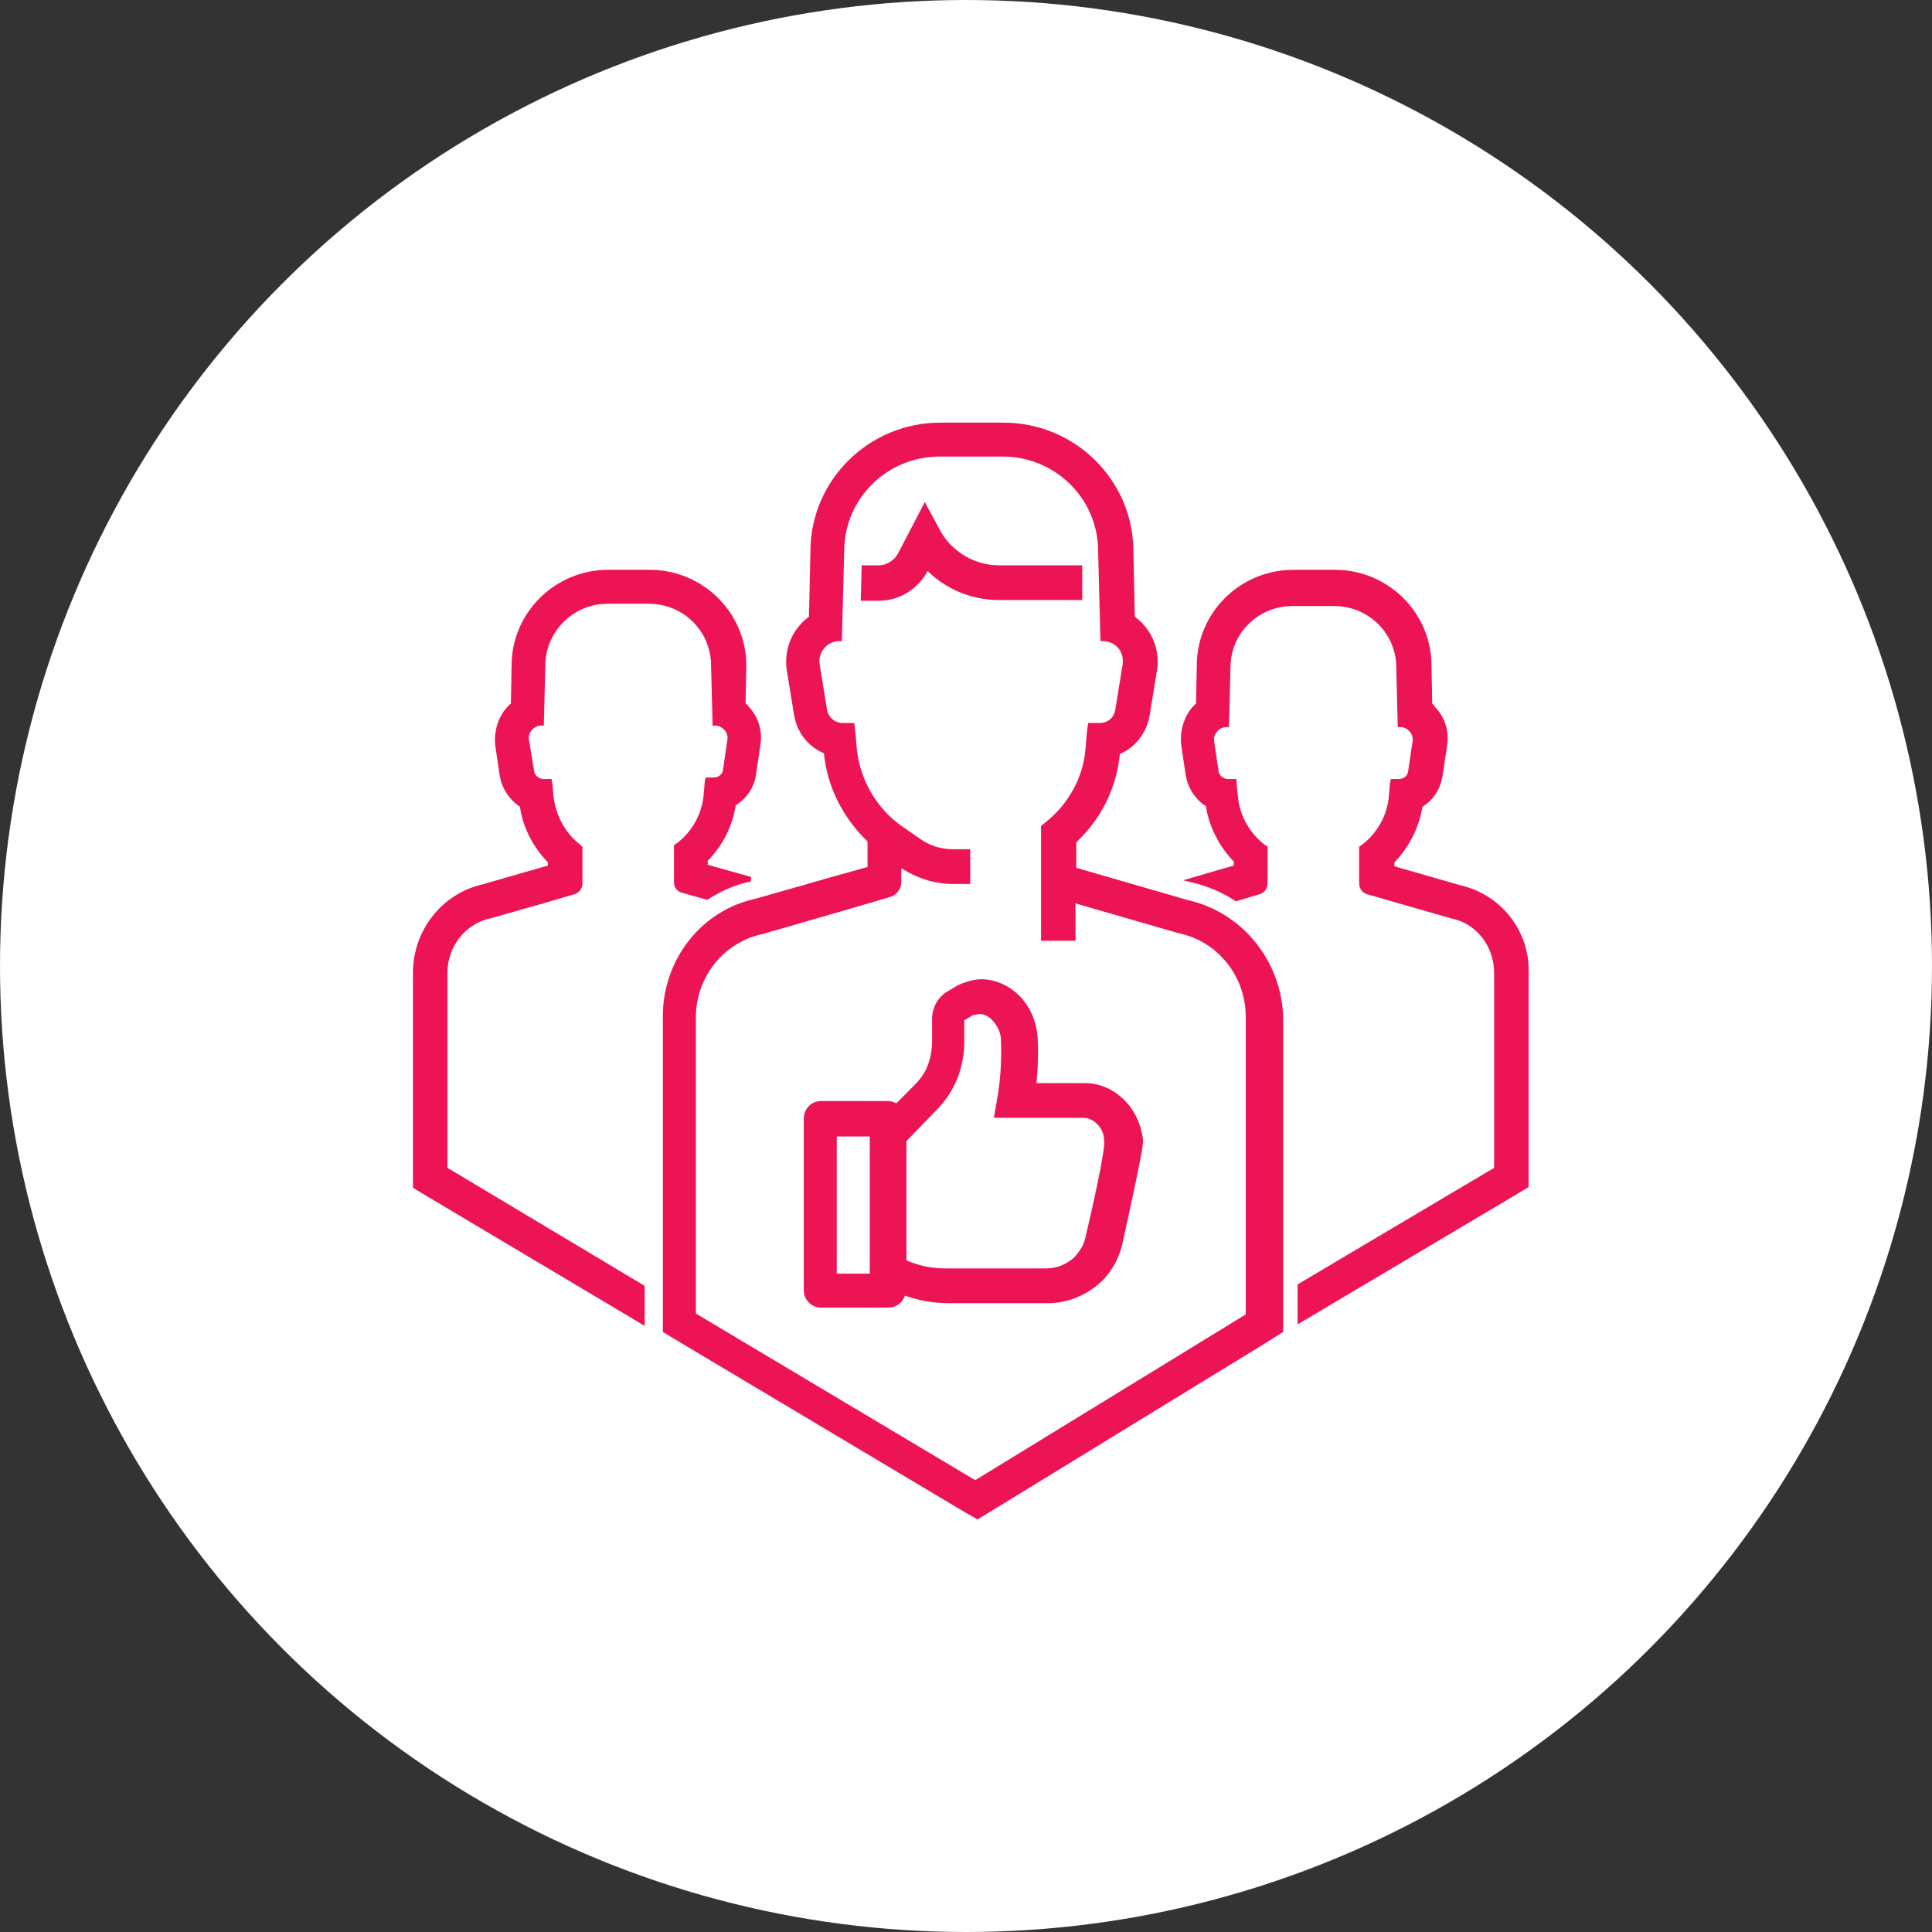
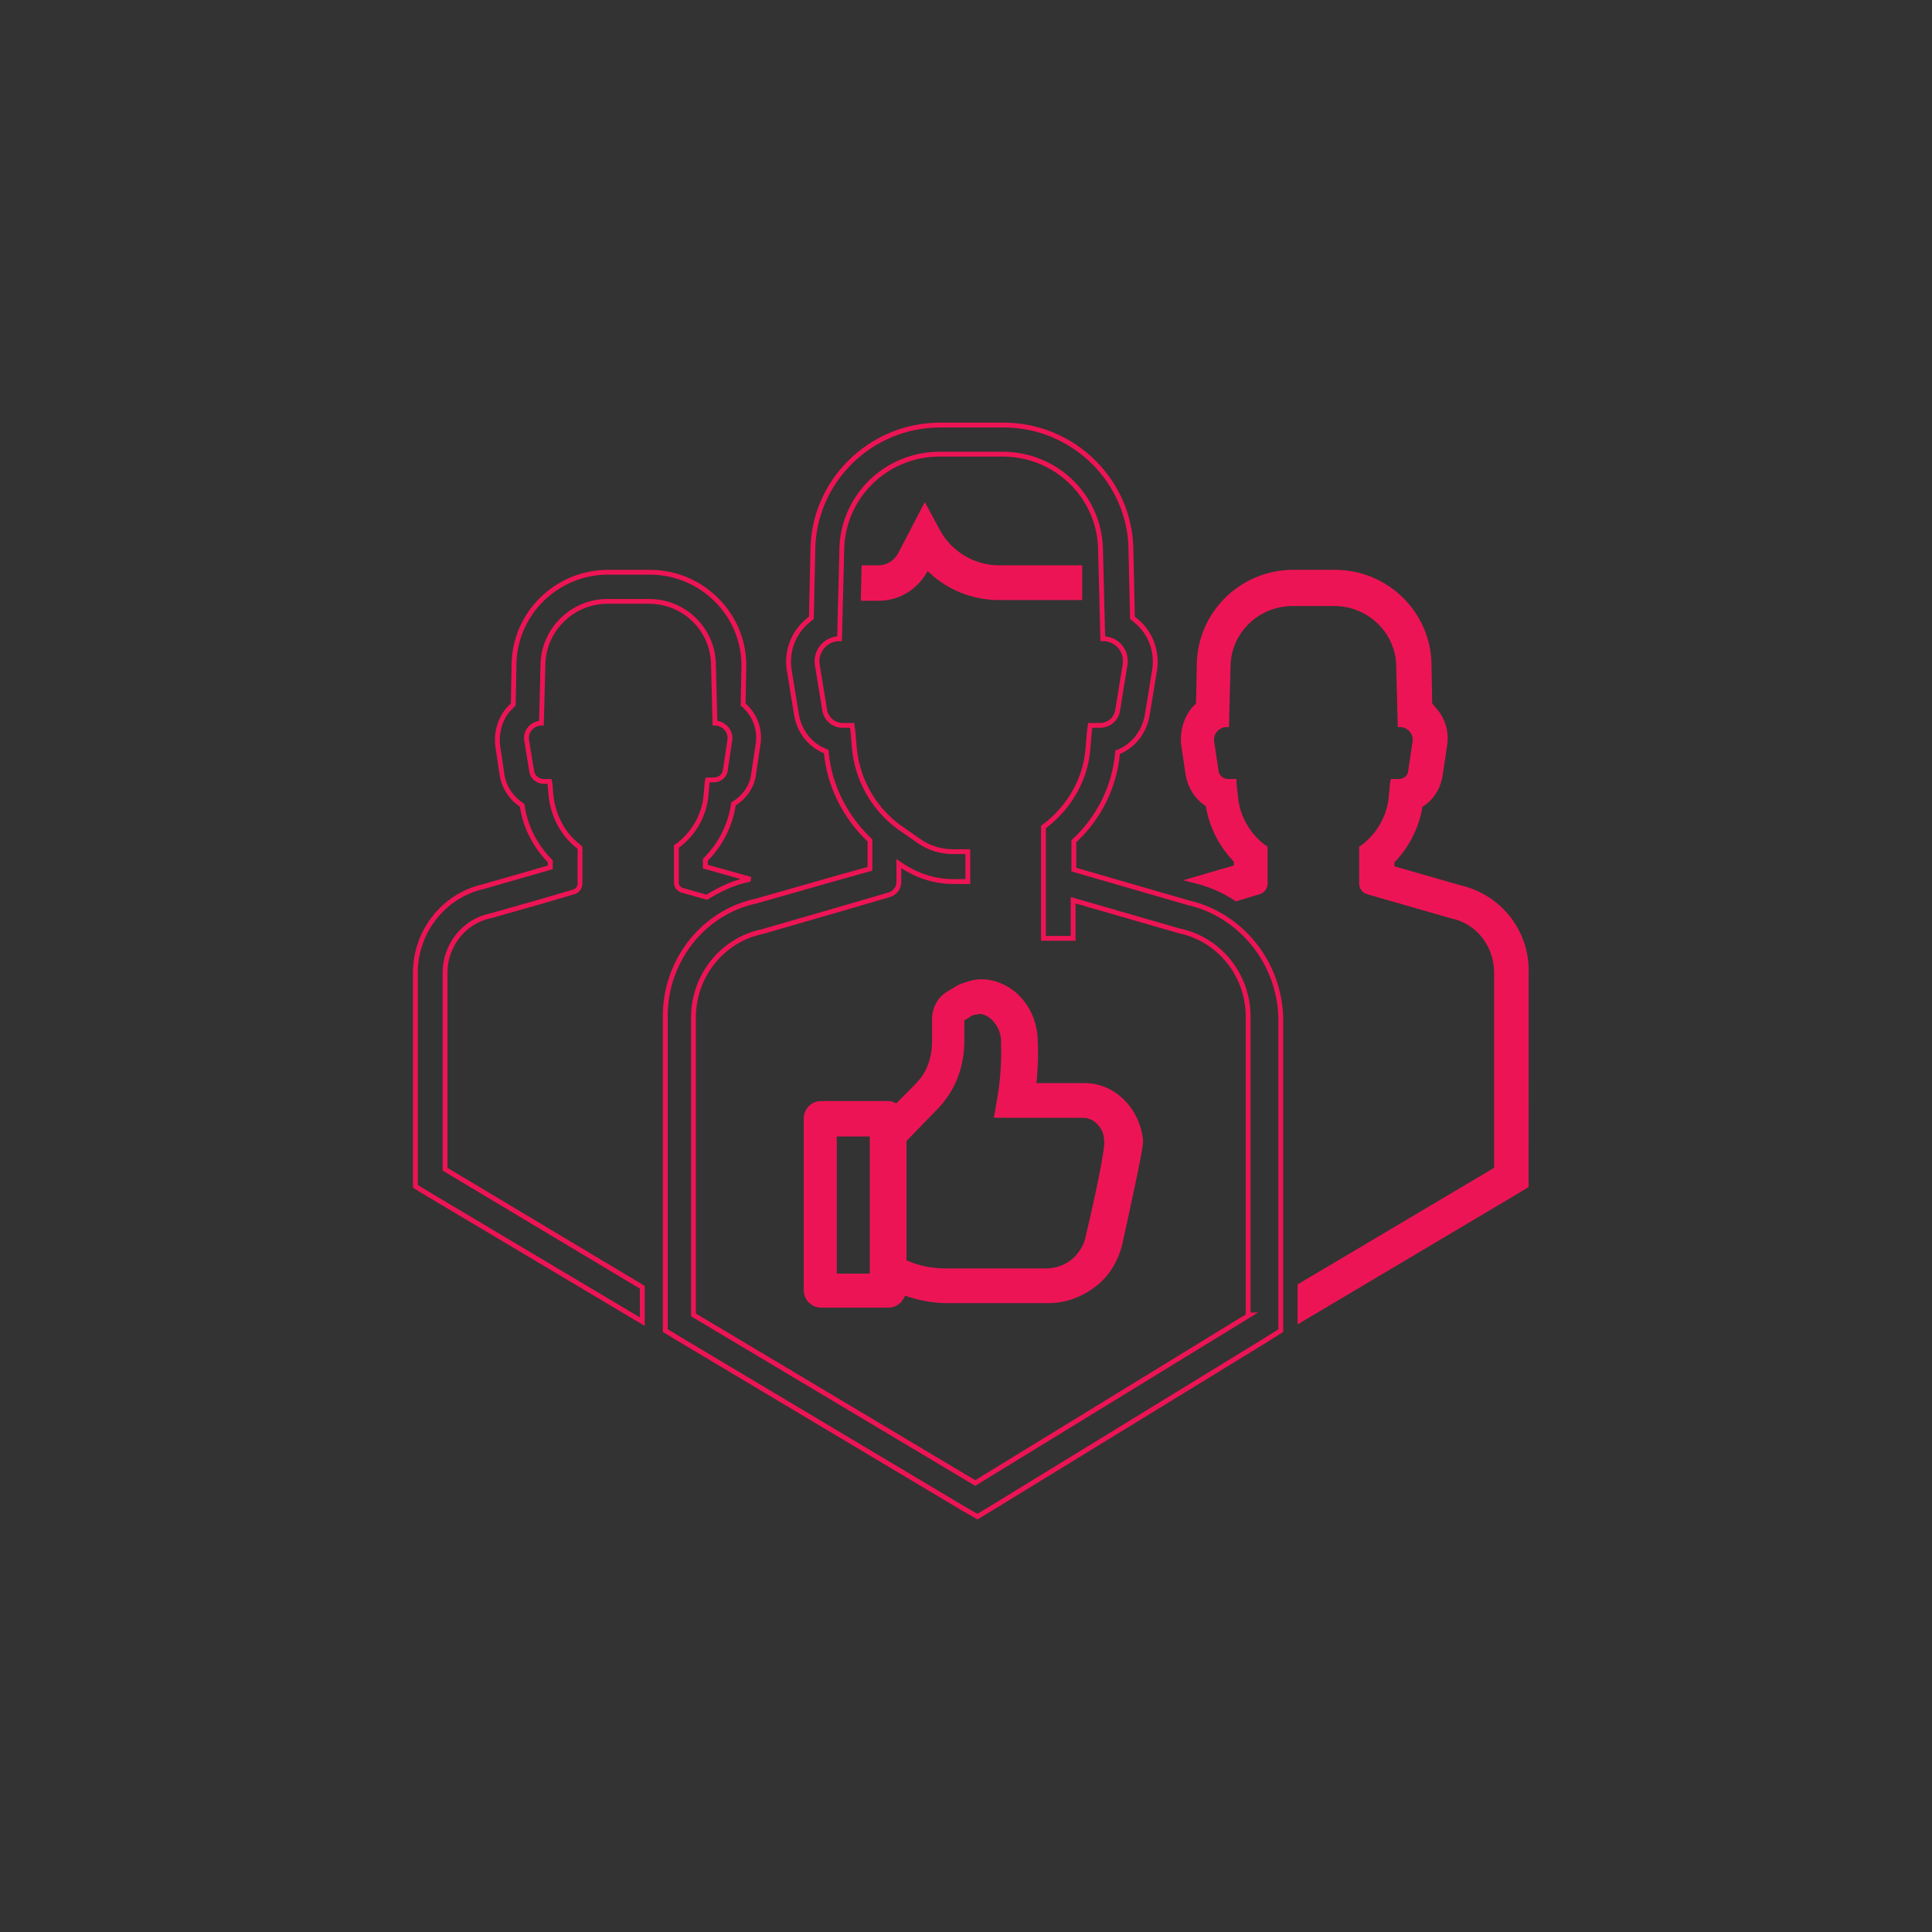
<svg xmlns="http://www.w3.org/2000/svg" width="200" height="200" viewBox="0 0 200 200" fill="none">
  <rect x="0" y="0" width="200" height="200" fill="#333333" stroke="none" />
-   <circle cx="100" cy="100" r="100" fill="white" />
-   <path d="M46.07 121.035V100.694C46.07 97.833 48.067 95.358 50.754 94.815L56.204 93.269L59.352 92.341C59.736 92.263 60.043 91.876 60.043 91.489V87.777L59.888 87.622C58.276 86.384 57.279 84.451 57.048 82.44C56.971 81.745 56.971 81.202 56.895 80.893H56.281C55.666 80.893 55.129 80.429 55.052 79.888L54.515 76.639C54.361 75.711 55.129 74.86 56.05 74.86L56.203 68.905C56.203 65.27 59.197 62.253 62.882 62.253H67.181C70.866 62.253 73.86 65.192 73.86 68.905L74.013 74.86C74.934 74.86 75.702 75.711 75.548 76.639L75.087 79.733C75.01 80.352 74.473 80.739 73.859 80.739H73.244C73.167 81.048 73.167 81.667 73.091 82.286C72.938 84.297 71.862 86.231 70.251 87.468L70.02 87.622V91.335C70.02 91.799 70.327 92.108 70.711 92.186L73.167 92.882C74.549 92.031 76.007 91.335 77.62 91.026H77.697L73.014 89.711V89.016C74.626 87.391 75.623 85.38 75.931 83.215C77.005 82.596 77.85 81.436 78.004 80.199L78.465 77.105C78.695 75.79 78.311 74.398 77.39 73.392C77.237 73.237 77.084 73.005 76.929 72.928L77.007 68.905C77.007 63.569 72.632 59.237 67.258 59.237H62.959C57.585 59.237 53.21 63.569 53.21 68.905L53.133 72.927C52.98 73.081 52.826 73.236 52.596 73.468C51.751 74.474 51.367 75.866 51.521 77.181L51.982 80.275C52.213 81.589 52.98 82.673 54.055 83.368C54.361 85.611 55.437 87.622 56.972 89.169L56.971 89.788L49.985 91.799C45.917 92.727 43 96.44 43 100.694V122.815L44.535 123.743L66.49 136.814V133.255L46.07 121.035Z" fill="#ED1455" />
  <path d="M151.085 91.876L144.099 89.865V89.169C145.635 87.622 146.709 85.534 147.017 83.368C148.091 82.749 148.859 81.667 149.089 80.274L149.55 77.18C149.781 75.866 149.397 74.474 148.476 73.468C148.322 73.313 148.169 73.081 148.015 72.927L147.938 68.905C147.938 63.568 143.562 59.237 138.189 59.237H133.889C128.516 59.237 124.14 63.568 124.14 68.905L124.063 72.927C123.91 73.081 123.757 73.236 123.602 73.391C122.758 74.397 122.374 75.789 122.528 77.104L122.989 80.198C123.219 81.512 123.987 82.672 125.061 83.291C125.368 85.457 126.443 87.545 127.979 89.092V89.788L126.366 90.252L123.449 91.103C125.061 91.49 126.597 92.109 127.978 93.037L130.281 92.341C130.664 92.264 130.971 91.877 130.971 91.49V87.778L130.741 87.623C129.128 86.385 128.054 84.451 127.901 82.441C127.824 81.745 127.747 81.126 127.747 80.894H127.133C126.519 80.894 125.981 80.43 125.904 79.888L125.443 76.795C125.29 75.867 126.058 75.016 126.979 75.016L127.132 69.06C127.132 65.425 130.126 62.486 133.81 62.486H138.11C141.795 62.486 144.788 65.425 144.788 69.06L144.941 75.016C145.863 75.016 146.63 75.867 146.477 76.795L146.016 79.888C145.939 80.507 145.402 80.894 144.787 80.894H144.173C144.096 81.203 144.096 81.822 144.02 82.441C143.866 84.452 142.791 86.386 141.18 87.623L140.949 87.778V91.49C140.949 91.877 141.256 92.264 141.64 92.341L150.237 94.816C153.001 95.358 154.92 97.832 154.92 100.695V121.037L134.577 133.103V136.661L156.455 123.667L157.991 122.739L157.994 100.771C158.148 96.517 155.23 92.804 151.085 91.876L151.085 91.876Z" fill="#ED1455" />
  <path d="M90.901 61.944C93.051 61.944 94.893 60.783 95.891 58.85L95.968 58.695C97.887 60.707 100.574 61.867 103.414 61.867H111.781V58.773L103.414 58.772C100.805 58.772 98.347 57.303 97.12 55.059L95.738 52.507L93.204 57.38C92.743 58.231 91.9 58.772 90.901 58.772H89.443L89.366 61.944L90.901 61.944Z" fill="#ED1455" />
-   <path d="M122.912 93.423L111.167 90.02V87.081C113.777 84.683 115.389 81.434 115.696 77.877C117.308 77.258 118.46 75.789 118.766 74.01L119.534 69.292C119.765 67.745 119.304 66.12 118.306 64.96C117.999 64.573 117.615 64.264 117.231 63.954L117.078 57.071C117.078 49.878 111.167 44 103.874 44H97.349C90.057 44 84.146 49.879 84.146 57.071L83.993 63.954C83.609 64.263 83.225 64.573 82.918 64.96C81.92 66.12 81.46 67.745 81.69 69.292L82.457 74.01C82.764 75.789 83.915 77.182 85.528 77.799C85.835 81.358 87.524 84.606 90.057 87.003V89.942L86.449 90.948L78.311 93.269C72.784 94.429 68.869 99.456 68.869 105.179V137.741L70.404 138.669L99.575 156.072L101.187 157L102.723 156.072L131.126 138.669L132.584 137.741V105.334C132.431 99.61 128.439 94.66 122.912 93.422L122.912 93.423ZM129.36 136.117L100.957 153.52L71.786 136.117V105.334C71.786 101.002 74.78 97.291 78.926 96.439L87.217 94.041L91.976 92.649C92.59 92.494 93.05 91.953 93.05 91.334V89.401L93.281 89.555C94.893 90.638 96.735 91.257 98.654 91.257H100.19V88.163H98.654C97.349 88.163 96.121 87.776 95.046 87.003L93.05 85.61L92.743 85.378C90.287 83.444 88.752 80.583 88.444 77.489C88.367 76.483 88.291 75.555 88.214 75.091H87.216C86.295 75.091 85.527 74.395 85.374 73.544L84.606 68.826C84.376 67.433 85.451 66.118 86.909 66.118L87.139 57.069C87.139 51.501 91.668 47.014 97.272 47.014H103.797C109.401 47.014 113.93 51.501 113.93 57.069L114.161 66.118C115.619 66.118 116.694 67.356 116.463 68.826L115.696 73.544C115.542 74.472 114.775 75.091 113.854 75.091H112.856C112.779 75.555 112.702 76.483 112.625 77.489C112.395 80.583 110.783 83.444 108.326 85.378L108.019 85.61V97.134H111.09V93.189L122.067 96.361C126.212 97.212 129.207 100.924 129.207 105.255V136.116L129.36 136.117Z" fill="#ED1455" />
  <path d="M114.929 113.069C114.084 112.604 113.24 112.373 112.319 112.373H107.023C107.176 110.826 107.253 109.279 107.176 107.732V107.578C107.099 105.953 106.486 104.406 105.334 103.246C104.336 102.24 102.954 101.621 101.573 101.621C101.189 101.621 100.805 101.699 100.499 101.776C99.962 101.93 99.424 102.085 98.963 102.395L98.196 102.859C97.275 103.4 96.738 104.406 96.738 105.488V107.809C96.738 108.66 96.584 109.588 96.277 110.361C95.97 111.213 95.432 111.908 94.819 112.527L92.822 114.539C92.592 114.384 92.285 114.23 91.977 114.23H84.991C84.147 114.23 83.456 114.925 83.456 115.776V133.566C83.456 134.417 84.147 135.113 84.991 135.113H91.977C92.745 135.113 93.359 134.571 93.513 133.798C94.971 134.339 96.506 134.649 98.041 134.649H108.558C110.554 134.649 112.474 133.798 113.932 132.407C114.93 131.401 115.62 130.086 115.928 128.772C118.078 119.026 118.078 118.485 118.078 118.021C117.846 115.93 116.695 114.074 114.929 113.069L114.929 113.069ZM90.287 132.095H86.372V117.4H90.287V132.095ZM112.626 128.073C112.472 128.924 112.012 129.62 111.474 130.239C110.63 131.09 109.478 131.554 108.327 131.554H97.81C96.352 131.554 94.893 131.245 93.588 130.626V118.018L96.812 114.692C97.733 113.764 98.424 112.681 98.884 111.521C99.345 110.361 99.575 109.046 99.575 107.808V105.488L100.342 105.023C100.573 104.869 100.726 104.791 100.957 104.791C101.11 104.791 101.263 104.713 101.341 104.713C101.878 104.713 102.415 104.946 102.876 105.409C103.49 106.028 103.874 106.878 103.874 107.729V107.884C103.951 109.972 103.797 112.06 103.413 114.149L103.183 115.464H112.088C112.472 115.464 112.855 115.542 113.239 115.773C114.007 116.237 114.544 117.088 114.544 118.016C114.775 118.637 113.317 125.211 112.626 128.073L112.626 128.073Z" fill="#ED1455" />
  <path d="M46.07 121.035V100.694C46.07 97.833 48.067 95.358 50.754 94.815L56.204 93.269L59.352 92.341C59.736 92.263 60.043 91.876 60.043 91.489V87.777L59.888 87.622C58.276 86.384 57.279 84.451 57.048 82.44C56.971 81.745 56.971 81.202 56.895 80.893H56.281C55.666 80.893 55.129 80.429 55.052 79.888L54.515 76.639C54.361 75.711 55.129 74.86 56.05 74.86L56.203 68.905C56.203 65.27 59.197 62.253 62.882 62.253H67.181C70.866 62.253 73.86 65.192 73.86 68.905L74.013 74.86C74.934 74.86 75.702 75.711 75.548 76.639L75.087 79.733C75.01 80.352 74.473 80.739 73.859 80.739H73.244C73.167 81.048 73.167 81.667 73.091 82.286C72.938 84.297 71.862 86.231 70.251 87.468L70.02 87.622V91.335C70.02 91.799 70.327 92.108 70.711 92.186L73.167 92.882C74.549 92.031 76.007 91.335 77.62 91.026H77.697L73.014 89.711V89.016C74.626 87.391 75.623 85.38 75.931 83.215C77.005 82.596 77.85 81.436 78.004 80.199L78.465 77.105C78.695 75.79 78.311 74.398 77.39 73.392C77.237 73.237 77.084 73.005 76.929 72.928L77.007 68.905C77.007 63.569 72.632 59.237 67.258 59.237H62.959C57.585 59.237 53.21 63.569 53.21 68.905L53.133 72.927C52.98 73.081 52.826 73.236 52.596 73.468C51.751 74.474 51.367 75.866 51.521 77.181L51.982 80.275C52.213 81.589 52.98 82.673 54.055 83.368C54.361 85.611 55.437 87.622 56.972 89.169L56.971 89.788L49.985 91.799C45.917 92.727 43 96.44 43 100.694V122.815L44.535 123.743L66.49 136.814V133.255L46.07 121.035Z" stroke="#ED1455" stroke-width="0.5" />
  <path d="M151.085 91.876L144.099 89.865V89.169C145.635 87.622 146.709 85.534 147.017 83.368C148.091 82.749 148.859 81.667 149.089 80.274L149.55 77.18C149.781 75.866 149.397 74.474 148.476 73.468C148.322 73.313 148.169 73.081 148.015 72.927L147.938 68.905C147.938 63.568 143.562 59.237 138.189 59.237H133.889C128.516 59.237 124.14 63.568 124.14 68.905L124.063 72.927C123.91 73.081 123.757 73.236 123.602 73.391C122.758 74.397 122.374 75.789 122.528 77.104L122.989 80.198C123.219 81.512 123.987 82.672 125.061 83.291C125.368 85.457 126.443 87.545 127.979 89.092V89.788L126.366 90.252L123.449 91.103C125.061 91.49 126.597 92.109 127.978 93.037L130.281 92.341C130.664 92.264 130.971 91.877 130.971 91.49V87.778L130.741 87.623C129.128 86.385 128.054 84.451 127.901 82.441C127.824 81.745 127.747 81.126 127.747 80.894H127.133C126.519 80.894 125.981 80.43 125.904 79.888L125.443 76.795C125.29 75.867 126.058 75.016 126.979 75.016L127.132 69.06C127.132 65.425 130.126 62.486 133.81 62.486H138.11C141.795 62.486 144.788 65.425 144.788 69.06L144.941 75.016C145.863 75.016 146.63 75.867 146.477 76.795L146.016 79.888C145.939 80.507 145.402 80.894 144.787 80.894H144.173C144.096 81.203 144.096 81.822 144.02 82.441C143.866 84.452 142.791 86.386 141.18 87.623L140.949 87.778V91.49C140.949 91.877 141.256 92.264 141.64 92.341L150.237 94.816C153.001 95.358 154.92 97.832 154.92 100.695V121.037L134.577 133.103V136.661L156.455 123.667L157.991 122.739L157.994 100.771C158.148 96.517 155.23 92.804 151.085 91.876L151.085 91.876Z" stroke="#ED1455" stroke-width="0.5" />
  <path d="M90.901 61.944C93.051 61.944 94.893 60.783 95.891 58.85L95.968 58.695C97.887 60.707 100.574 61.867 103.414 61.867H111.781V58.773L103.414 58.772C100.805 58.772 98.347 57.303 97.12 55.059L95.738 52.507L93.204 57.38C92.743 58.231 91.9 58.772 90.901 58.772H89.443L89.366 61.944L90.901 61.944Z" stroke="#ED1455" stroke-width="0.5" />
  <path d="M122.912 93.423L111.167 90.02V87.081C113.777 84.683 115.389 81.434 115.696 77.877C117.308 77.258 118.46 75.789 118.766 74.01L119.534 69.292C119.765 67.745 119.304 66.12 118.306 64.96C117.999 64.573 117.615 64.264 117.231 63.954L117.078 57.071C117.078 49.878 111.167 44 103.874 44H97.349C90.057 44 84.146 49.879 84.146 57.071L83.993 63.954C83.609 64.263 83.225 64.573 82.918 64.96C81.92 66.12 81.46 67.745 81.69 69.292L82.457 74.01C82.764 75.789 83.915 77.182 85.528 77.799C85.835 81.358 87.524 84.606 90.057 87.003V89.942L86.449 90.948L78.311 93.269C72.784 94.429 68.869 99.456 68.869 105.179V137.741L70.404 138.669L99.575 156.072L101.187 157L102.723 156.072L131.126 138.669L132.584 137.741V105.334C132.431 99.61 128.439 94.66 122.912 93.422L122.912 93.423ZM129.36 136.117L100.957 153.52L71.786 136.117V105.334C71.786 101.002 74.78 97.291 78.926 96.439L87.217 94.041L91.976 92.649C92.59 92.494 93.05 91.953 93.05 91.334V89.401L93.281 89.555C94.893 90.638 96.735 91.257 98.654 91.257H100.19V88.163H98.654C97.349 88.163 96.121 87.776 95.046 87.003L93.05 85.61L92.743 85.378C90.287 83.444 88.752 80.583 88.444 77.489C88.367 76.483 88.291 75.555 88.214 75.091H87.216C86.295 75.091 85.527 74.395 85.374 73.544L84.606 68.826C84.376 67.433 85.451 66.118 86.909 66.118L87.139 57.069C87.139 51.501 91.668 47.014 97.272 47.014H103.797C109.401 47.014 113.93 51.501 113.93 57.069L114.161 66.118C115.619 66.118 116.694 67.356 116.463 68.826L115.696 73.544C115.542 74.472 114.775 75.091 113.854 75.091H112.856C112.779 75.555 112.702 76.483 112.625 77.489C112.395 80.583 110.783 83.444 108.326 85.378L108.019 85.61V97.134H111.09V93.189L122.067 96.361C126.212 97.212 129.207 100.924 129.207 105.255V136.116L129.36 136.117Z" stroke="#ED1455" stroke-width="0.5" />
  <path d="M114.929 113.069C114.084 112.604 113.24 112.373 112.319 112.373H107.023C107.176 110.826 107.253 109.279 107.176 107.732V107.578C107.099 105.953 106.486 104.406 105.334 103.246C104.336 102.24 102.954 101.621 101.573 101.621C101.189 101.621 100.805 101.699 100.499 101.776C99.962 101.93 99.424 102.085 98.963 102.395L98.196 102.859C97.275 103.4 96.738 104.406 96.738 105.488V107.809C96.738 108.66 96.584 109.588 96.277 110.361C95.97 111.213 95.432 111.908 94.819 112.527L92.822 114.539C92.592 114.384 92.285 114.23 91.977 114.23H84.991C84.147 114.23 83.456 114.925 83.456 115.776V133.566C83.456 134.417 84.147 135.113 84.991 135.113H91.977C92.745 135.113 93.359 134.571 93.513 133.798C94.971 134.339 96.506 134.649 98.041 134.649H108.558C110.554 134.649 112.474 133.798 113.932 132.407C114.93 131.401 115.62 130.086 115.928 128.772C118.078 119.026 118.078 118.485 118.078 118.021C117.846 115.93 116.695 114.074 114.929 113.069L114.929 113.069ZM90.287 132.095H86.372V117.4H90.287V132.095ZM112.626 128.073C112.472 128.924 112.012 129.62 111.474 130.239C110.63 131.09 109.478 131.554 108.327 131.554H97.81C96.352 131.554 94.893 131.245 93.588 130.626V118.018L96.812 114.692C97.733 113.764 98.424 112.681 98.884 111.521C99.345 110.361 99.575 109.046 99.575 107.808V105.488L100.342 105.023C100.573 104.869 100.726 104.791 100.957 104.791C101.11 104.791 101.263 104.713 101.341 104.713C101.878 104.713 102.415 104.946 102.876 105.409C103.49 106.028 103.874 106.878 103.874 107.729V107.884C103.951 109.972 103.797 112.06 103.413 114.149L103.183 115.464H112.088C112.472 115.464 112.855 115.542 113.239 115.773C114.007 116.237 114.544 117.088 114.544 118.016C114.775 118.637 113.317 125.211 112.626 128.073L112.626 128.073Z" stroke="#ED1455" stroke-width="0.5" />
</svg>